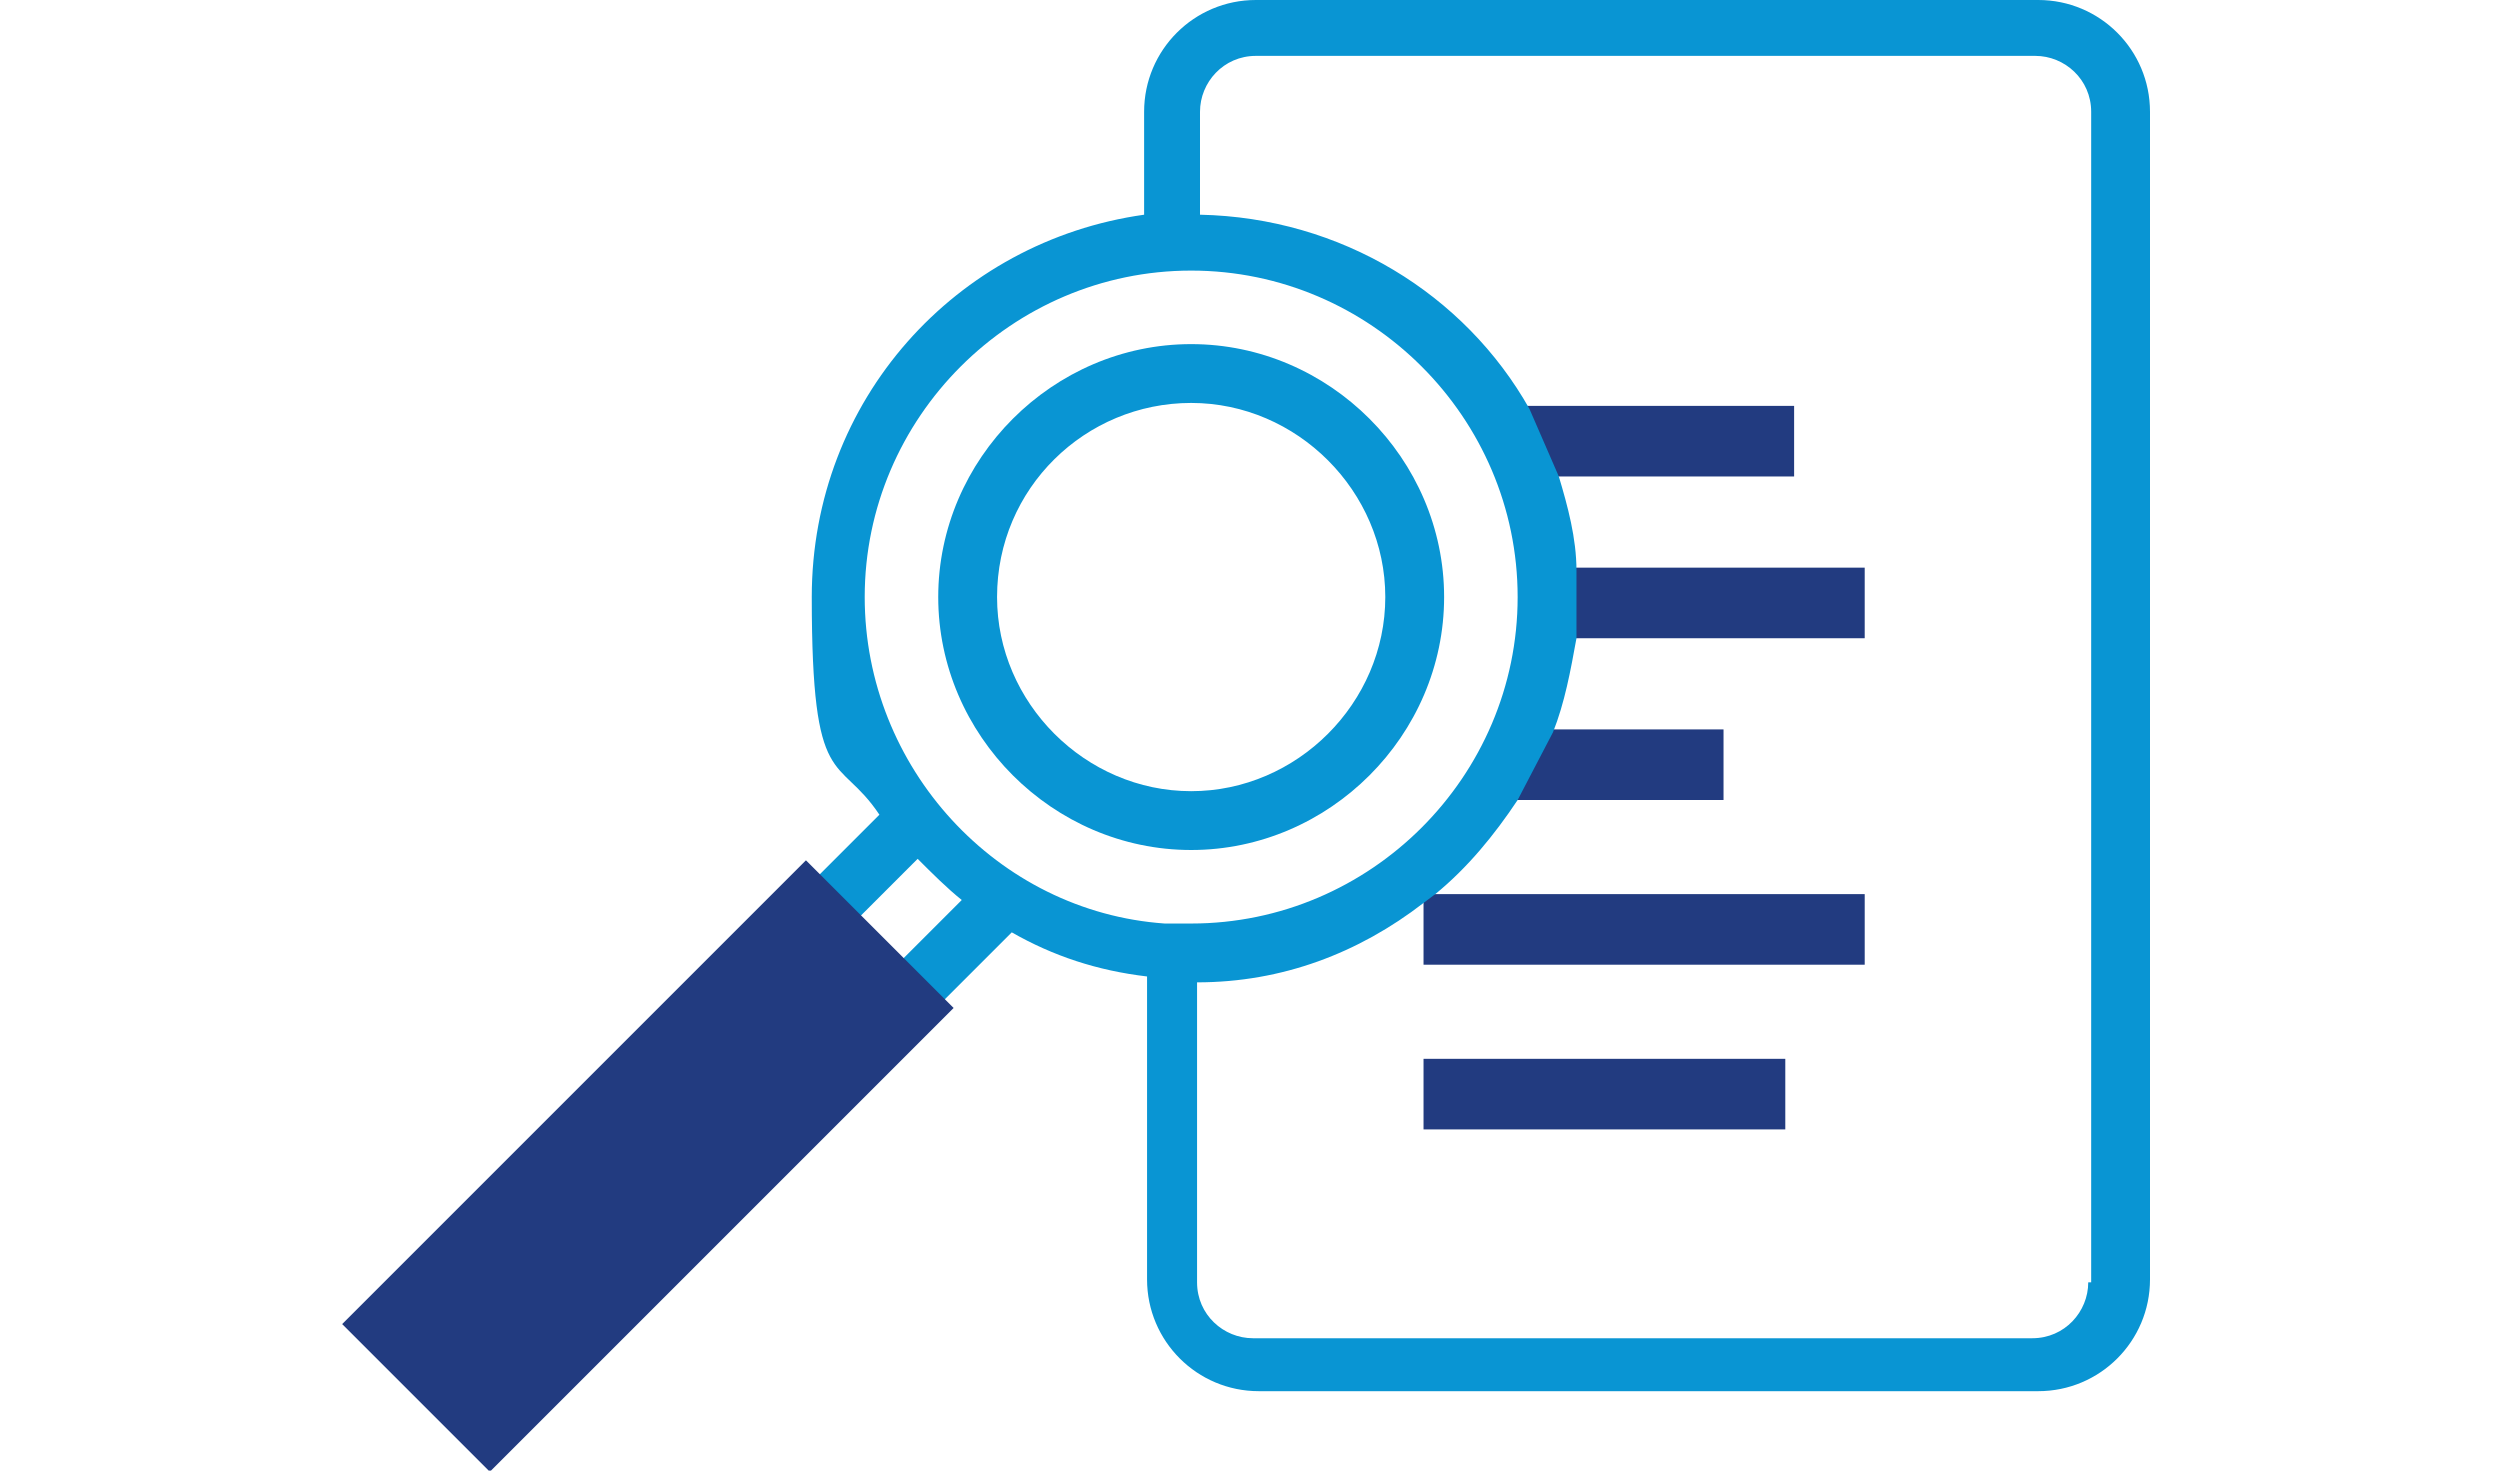
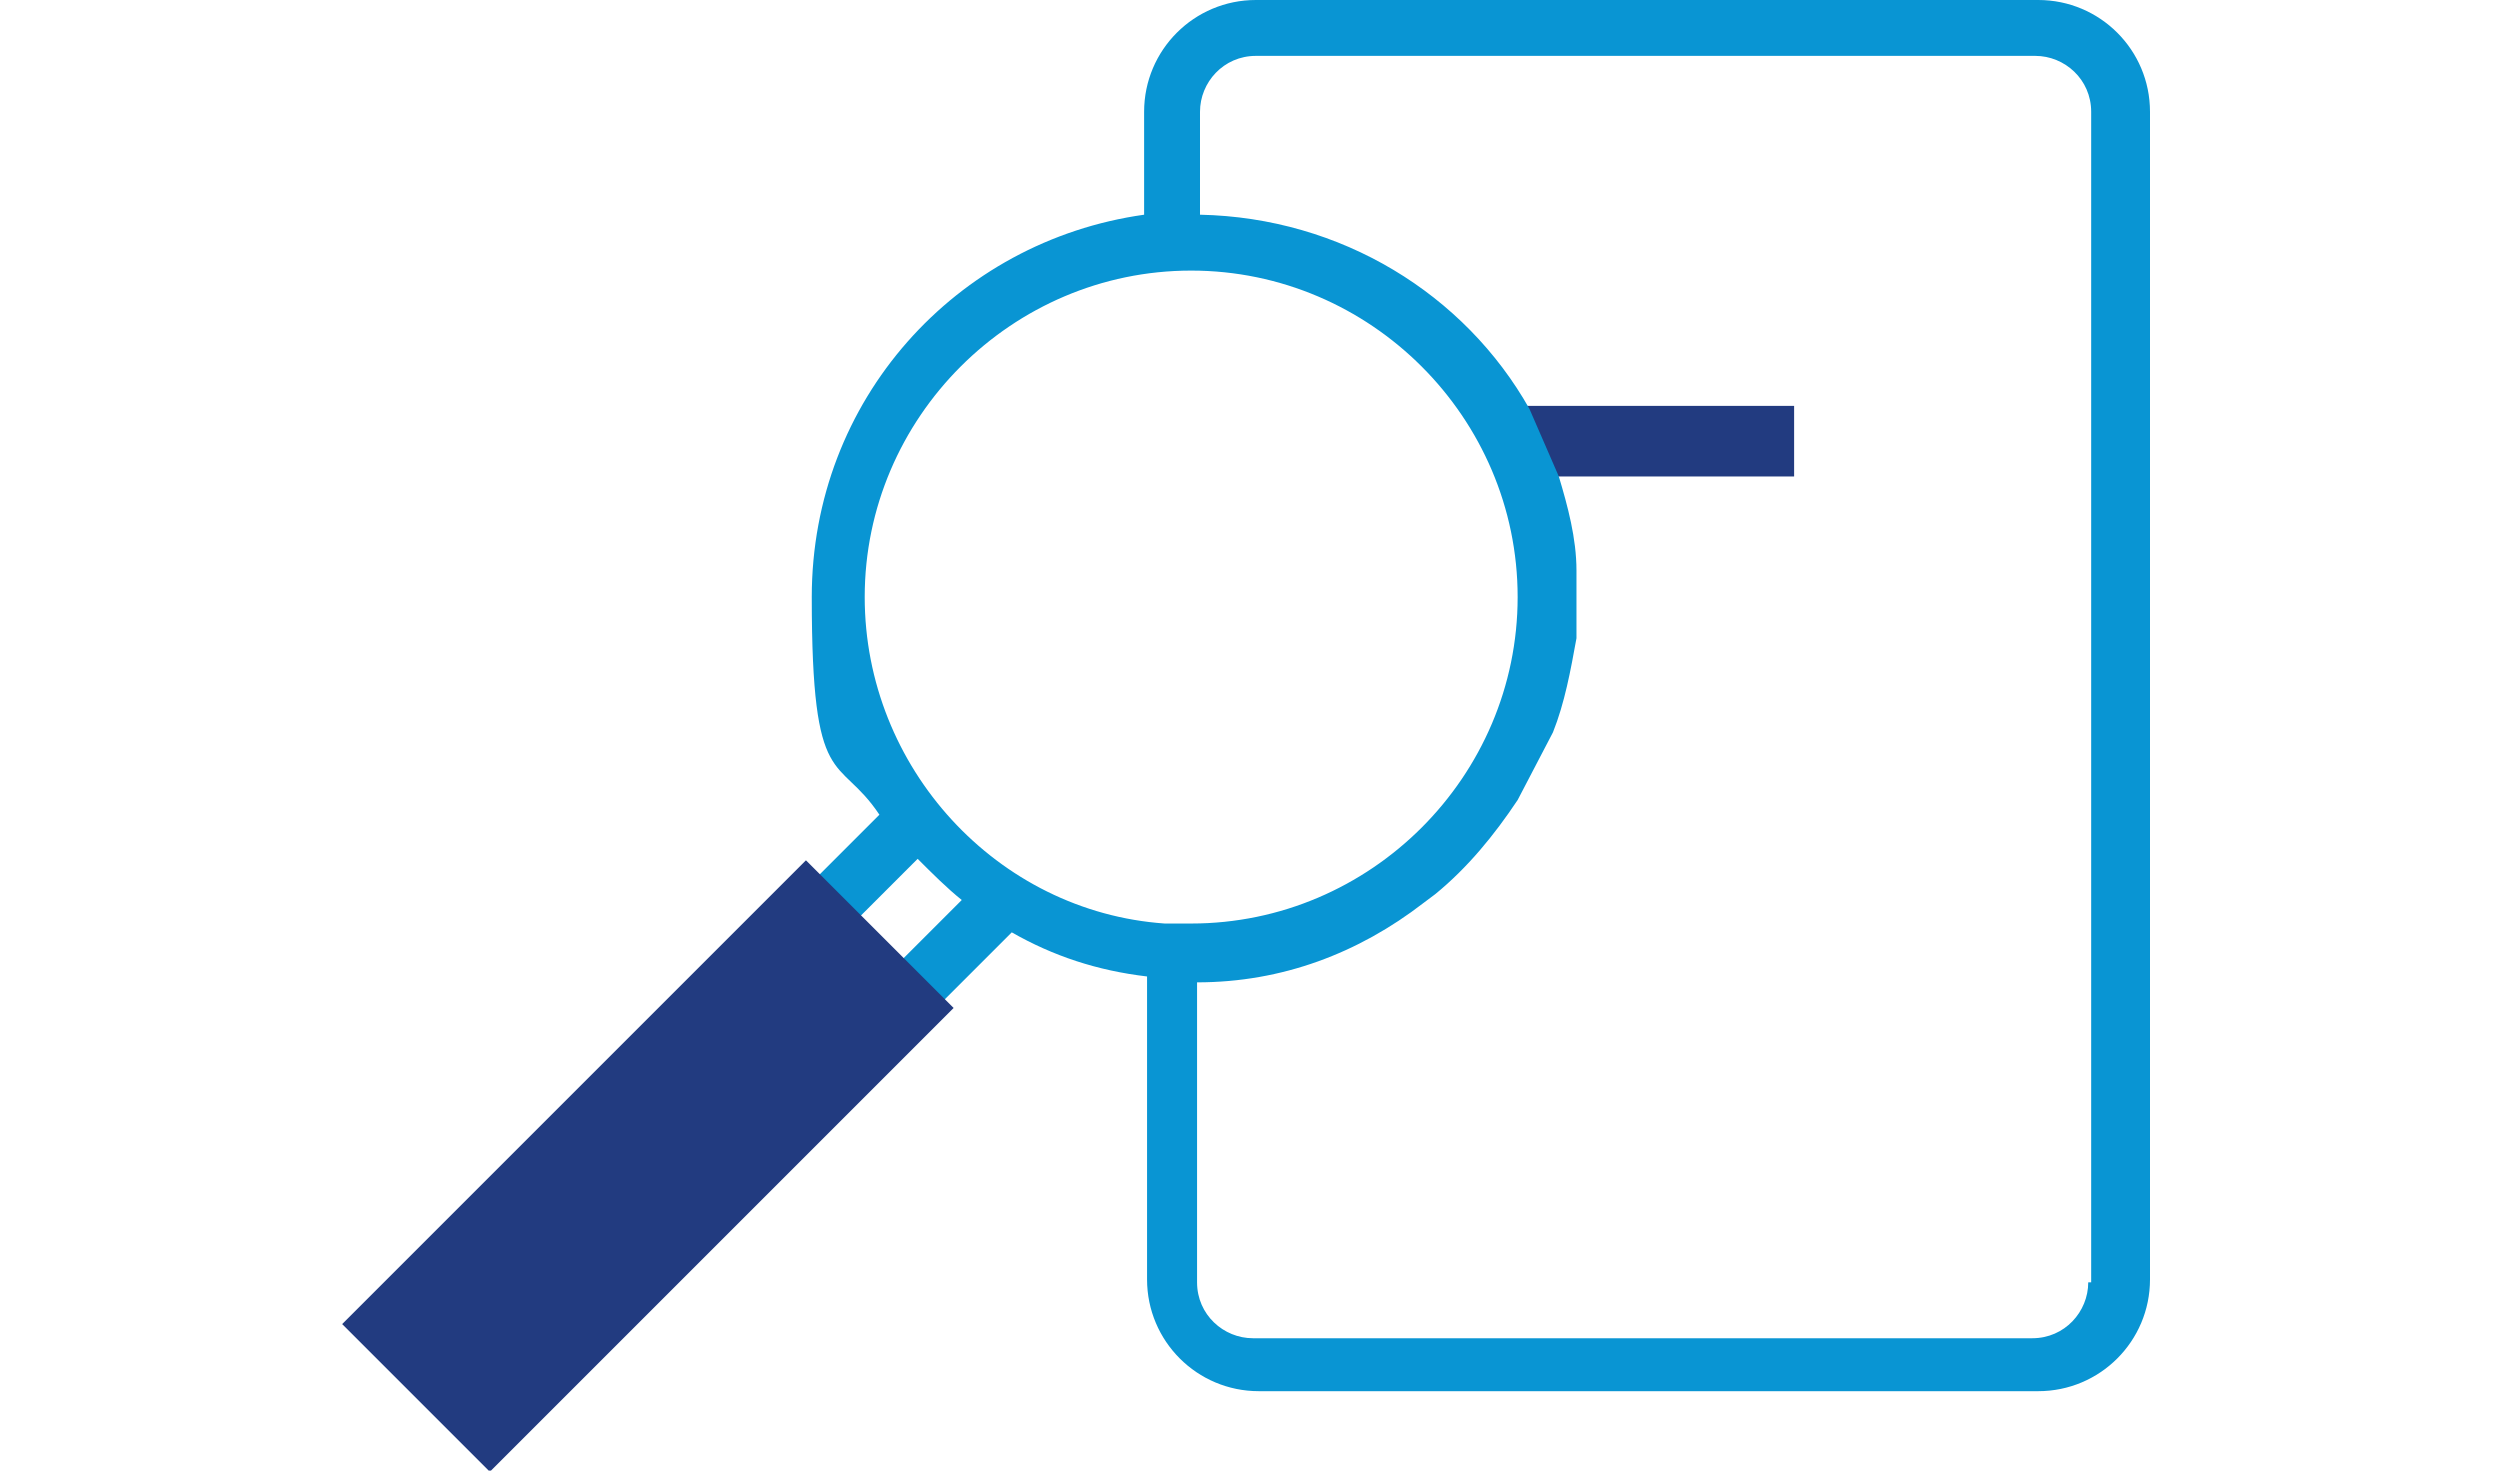
<svg xmlns="http://www.w3.org/2000/svg" width="85" height="50" viewBox="0 0 85 50">
  <g id="a">
    <g id="b">
      <rect id="c" x="50.9" y="13.8" width="10.1" height="2.4" fill="#223b80" />
-       <rect id="d" x="52.2" y="19.3" width="11.2" height="2.4" fill="#223b80" />
-       <rect id="e" x="50.9" y="24.8" width="7.7" height="2.4" fill="#223b80" />
-       <rect id="f" x="48.4" y="30.4" width="15" height="2.4" fill="#223b80" />
-       <rect id="g" x="48.4" y="36" width="12.3" height="2.4" fill="#223b80" />
      <path id="h" d="M69.2,0h-26.5c-2.1,0-3.8,1.7-3.8,3.8v3.5c-6.4,.9-11.3,6.3-11.3,13s.9,5.3,2.3,7.4l-2.3,2.3,1.4,1.4,2.2-2.2c.5,.5,1,1,1.5,1.4l-2.2,2.2,1.4,1.4,2.5-2.5c1.4,.8,2.9,1.3,4.6,1.5v10.3c0,2.1,1.7,3.8,3.8,3.8h26.5c2.1,0,3.8-1.7,3.8-3.8V3.8c0-2.1-1.7-3.8-3.8-3.8ZM29.4,20.3c0-6.1,5-11.1,11.1-11.1s11.1,5,11.1,11.1-5,11.1-11.1,11.1-.6,0-.9,0c-5.7-.4-10.2-5.3-10.2-11.1Zm41.6,23.3c0,1-.8,1.9-1.9,1.9h-26.5c-1,0-1.9-.8-1.9-1.9v-10.2c2.9,0,5.5-1,7.7-2.7l.4-.3c1.1-.9,2-2,2.8-3.2l1.2-2.3c.4-1,.6-2.1,.8-3.2v-2.3c0-1.1-.3-2.2-.6-3.2l-1-2.3c-2.2-3.9-6.4-6.5-11.2-6.6V3.8c0-1,.8-1.9,1.9-1.9h26.5c1,0,1.9,.8,1.9,1.9V43.6Z" fill="#0995d3" />
-       <path id="i" d="M49.1,20.3c0-4.7-3.9-8.6-8.6-8.6s-8.6,3.9-8.6,8.6,3.9,8.6,8.6,8.6,8.6-3.9,8.6-8.6Zm-15.2,0c0-3.7,3-6.6,6.6-6.6s6.6,3,6.6,6.6-3,6.6-6.6,6.6-6.6-3-6.6-6.6Z" fill="#0995d3" />
      <rect id="j" x="10.9" y="36.1" width="22.3" height="7.1" transform="translate(-21.6 27.2) rotate(-45)" fill="#223b80" />
    </g>
  </g>
  <g id="k" />
</svg>